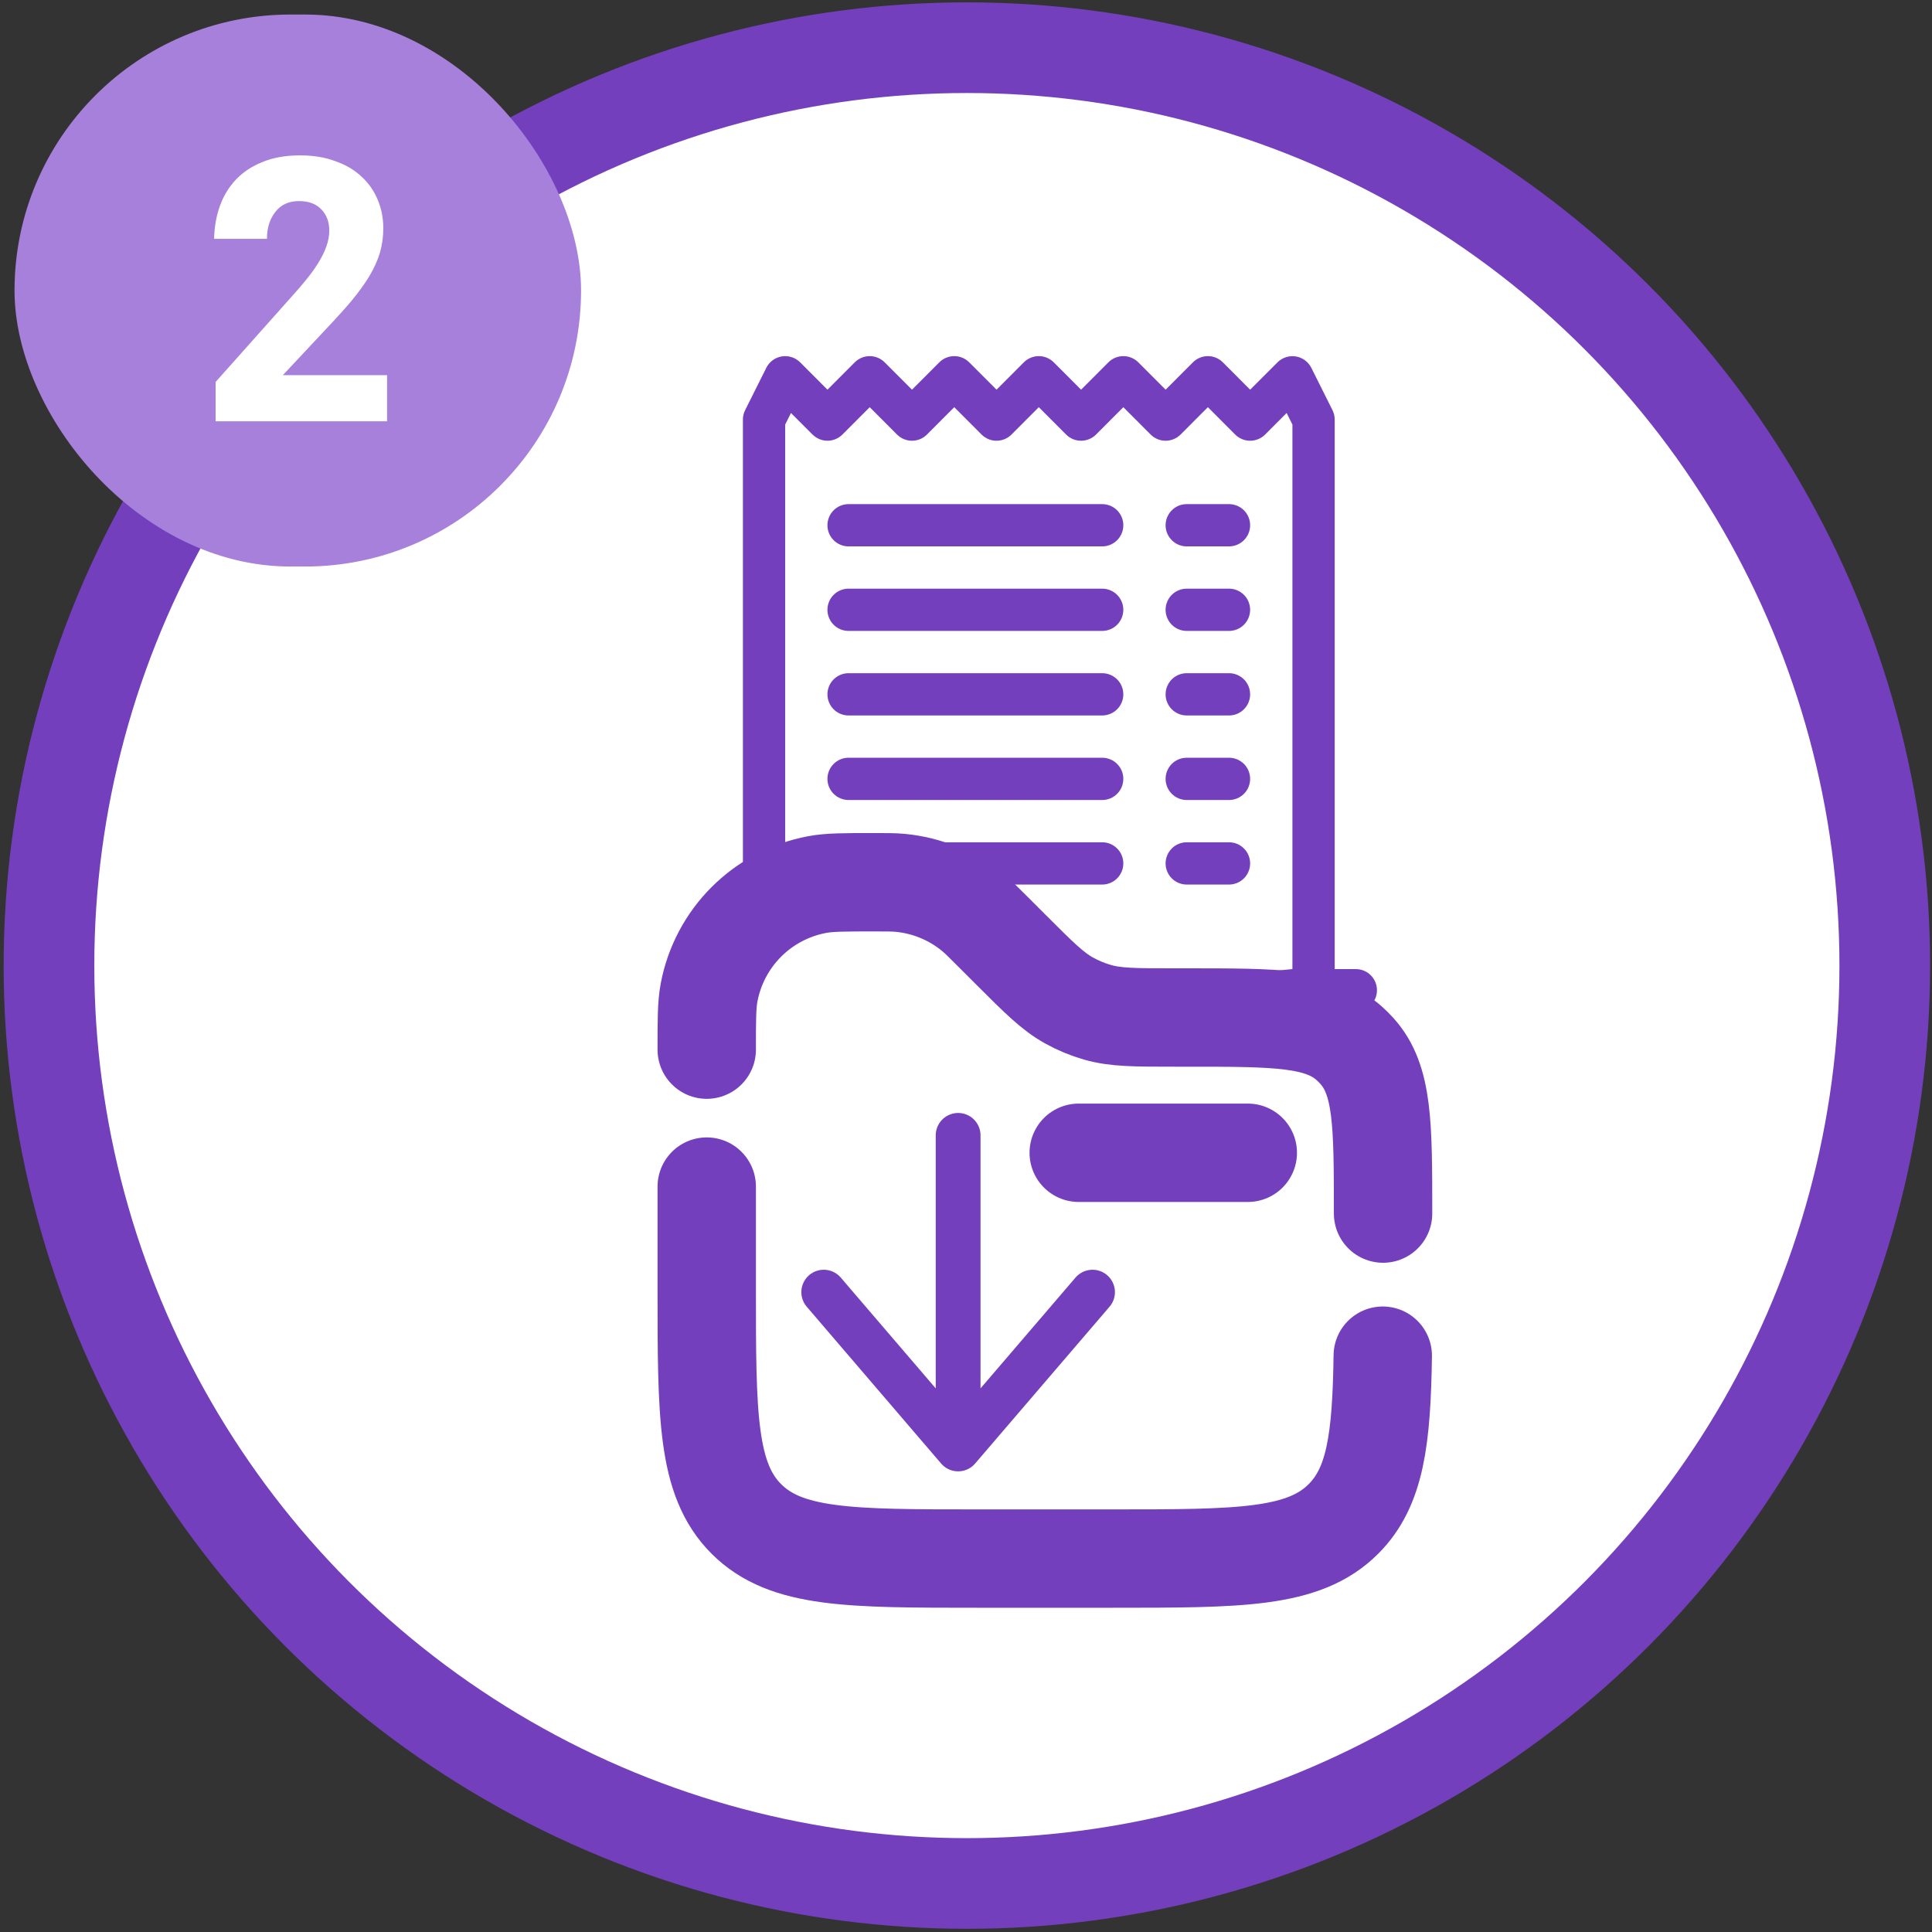
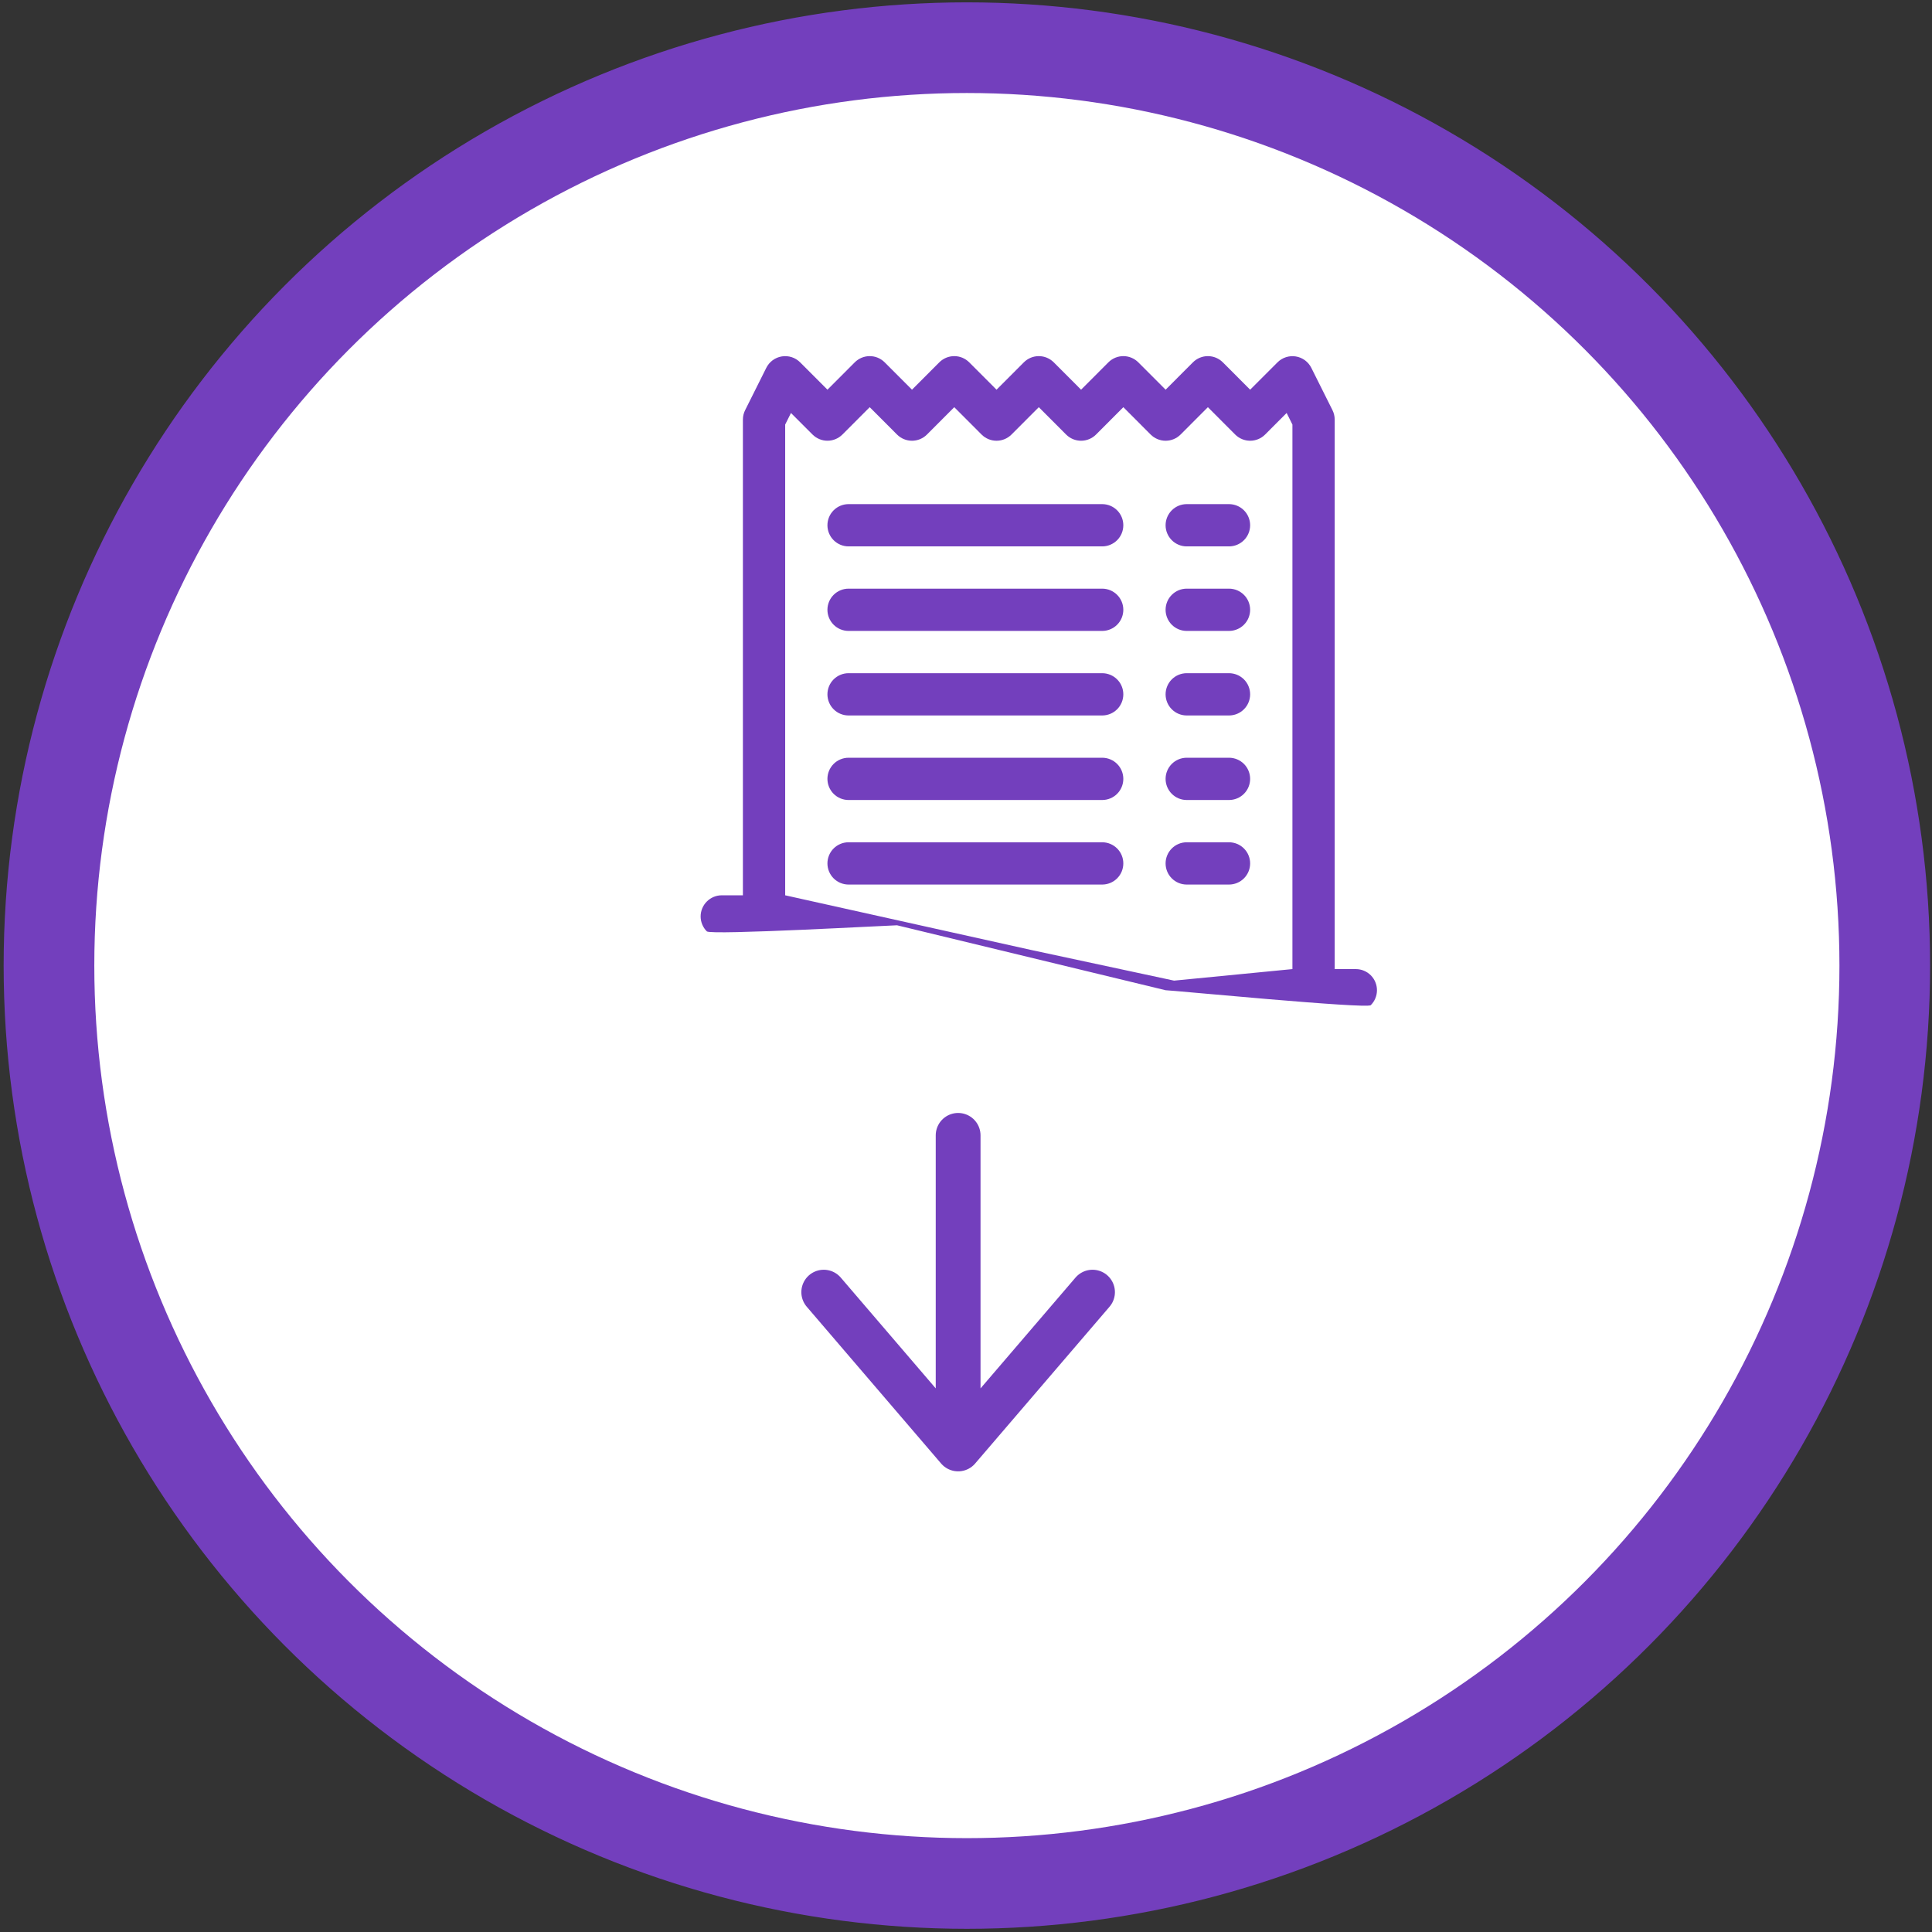
<svg xmlns="http://www.w3.org/2000/svg" width="133" height="133" viewBox="0 0 133 133" fill="none">
  <rect x="0" y="0" width="133" height="133" fill="#333333" stroke="none" />
  <circle cx="66.56" cy="66.471" r="65.919" fill="#733FBD" stroke="#733FBD" stroke-width="0.78" />
  <circle cx="66.56" cy="66.471" r="60.068" fill="white" />
  <rect width="55.87" height="55.87" transform="translate(44 56.078)" fill="white" />
  <path d="M85.899 79.358H74.26H85.899ZM95.211 83.543C95.211 77.416 95.211 74.35 93.419 72.36C93.254 72.176 93.08 72.001 92.897 71.836C90.907 70.046 87.841 70.046 81.714 70.046H80.843C78.159 70.046 76.816 70.046 75.563 69.69C74.876 69.493 74.214 69.219 73.589 68.871C72.453 68.24 71.503 67.287 69.604 65.39L68.323 64.11C67.686 63.472 67.369 63.155 67.034 62.876C65.592 61.681 63.823 60.948 61.959 60.774C61.526 60.734 61.074 60.734 60.176 60.734C58.12 60.734 57.093 60.734 56.237 60.897C54.397 61.245 52.705 62.138 51.381 63.462C50.057 64.785 49.163 66.477 48.815 68.317C48.652 69.175 48.652 70.204 48.652 72.258M95.19 93.326C95.106 99.099 94.678 102.37 92.483 104.565C89.757 107.293 85.366 107.293 76.588 107.293H67.276C58.497 107.293 54.107 107.293 51.381 104.565C48.652 101.839 48.652 97.448 48.652 88.67V81.686" fill="white" />
-   <path d="M85.899 79.358H74.26M95.211 83.543C95.211 77.416 95.211 74.35 93.419 72.36C93.254 72.176 93.08 72.001 92.897 71.836C90.907 70.046 87.841 70.046 81.714 70.046H80.843C78.159 70.046 76.816 70.046 75.563 69.69C74.876 69.493 74.214 69.219 73.589 68.871C72.453 68.24 71.503 67.287 69.604 65.39L68.323 64.11C67.686 63.472 67.369 63.155 67.034 62.876C65.592 61.681 63.823 60.948 61.959 60.774C61.526 60.734 61.074 60.734 60.176 60.734C58.12 60.734 57.093 60.734 56.237 60.897C54.397 61.245 52.705 62.138 51.381 63.462C50.057 64.785 49.163 66.477 48.815 68.317C48.652 69.175 48.652 70.204 48.652 72.258M95.19 93.326C95.106 99.099 94.678 102.37 92.483 104.565C89.757 107.293 85.366 107.293 76.588 107.293H67.276C58.497 107.293 54.107 107.293 51.381 104.565C48.652 101.839 48.652 97.448 48.652 88.67V81.686" stroke="#733FBD" stroke-width="6.772" stroke-linecap="round" />
  <path d="M56.707 88.952L65.958 99.746M65.958 99.746L75.21 88.952M65.958 99.746V78.159" stroke="#733FBD" stroke-width="3.084" stroke-linecap="round" stroke-linejoin="round" />
  <g clip-path="url(#clip0_3112_4322)">
    <path d="M56.961 36.159C56.961 35.773 57.114 35.403 57.387 35.13C57.66 34.857 58.03 34.704 58.416 34.704H75.875C76.261 34.704 76.631 34.857 76.904 35.13C77.177 35.403 77.33 35.773 77.33 36.159C77.33 36.544 77.177 36.914 76.904 37.187C76.631 37.46 76.261 37.614 75.875 37.614H58.416C58.03 37.614 57.66 37.46 57.387 37.187C57.114 36.914 56.961 36.544 56.961 36.159ZM56.961 41.978C56.961 41.593 57.114 41.222 57.387 40.95C57.66 40.677 58.03 40.523 58.416 40.523H75.875C76.261 40.523 76.631 40.677 76.904 40.95C77.177 41.222 77.33 41.593 77.33 41.978C77.33 42.364 77.177 42.734 76.904 43.007C76.631 43.28 76.261 43.433 75.875 43.433H58.416C58.03 43.433 57.66 43.28 57.387 43.007C57.114 42.734 56.961 42.364 56.961 41.978ZM56.961 47.798C56.961 47.412 57.114 47.042 57.387 46.769C57.66 46.497 58.03 46.343 58.416 46.343H75.875C76.261 46.343 76.631 46.497 76.904 46.769C77.177 47.042 77.33 47.412 77.33 47.798C77.33 48.184 77.177 48.554 76.904 48.827C76.631 49.1 76.261 49.253 75.875 49.253H58.416C58.03 49.253 57.66 49.1 57.387 48.827C57.114 48.554 56.961 48.184 56.961 47.798ZM56.961 53.618C56.961 53.232 57.114 52.862 57.387 52.589C57.66 52.316 58.03 52.163 58.416 52.163H75.875C76.261 52.163 76.631 52.316 76.904 52.589C77.177 52.862 77.33 53.232 77.33 53.618C77.33 54.004 77.177 54.374 76.904 54.647C76.631 54.92 76.261 55.073 75.875 55.073H58.416C58.03 55.073 57.66 54.92 57.387 54.647C57.114 54.374 56.961 54.004 56.961 53.618ZM56.961 59.438C56.961 59.052 57.114 58.682 57.387 58.409C57.66 58.136 58.03 57.983 58.416 57.983H75.875C76.261 57.983 76.631 58.136 76.904 58.409C77.177 58.682 77.33 59.052 77.33 59.438C77.33 59.824 77.177 60.194 76.904 60.467C76.631 60.74 76.261 60.893 75.875 60.893H58.416C58.03 60.893 57.66 60.74 57.387 60.467C57.114 60.194 56.961 59.824 56.961 59.438ZM81.695 34.704C81.309 34.704 80.939 34.857 80.666 35.13C80.394 35.403 80.24 35.773 80.24 36.159C80.24 36.544 80.394 36.914 80.666 37.187C80.939 37.46 81.309 37.614 81.695 37.614H84.605C84.991 37.614 85.361 37.46 85.634 37.187C85.907 36.914 86.06 36.544 86.06 36.159C86.06 35.773 85.907 35.403 85.634 35.13C85.361 34.857 84.991 34.704 84.605 34.704H81.695ZM81.695 40.523C81.309 40.523 80.939 40.677 80.666 40.95C80.394 41.222 80.24 41.593 80.24 41.978C80.24 42.364 80.394 42.734 80.666 43.007C80.939 43.28 81.309 43.433 81.695 43.433H84.605C84.991 43.433 85.361 43.28 85.634 43.007C85.907 42.734 86.06 42.364 86.06 41.978C86.06 41.593 85.907 41.222 85.634 40.95C85.361 40.677 84.991 40.523 84.605 40.523H81.695ZM81.695 46.343C81.309 46.343 80.939 46.497 80.666 46.769C80.394 47.042 80.24 47.412 80.24 47.798C80.24 48.184 80.394 48.554 80.666 48.827C80.939 49.1 81.309 49.253 81.695 49.253H84.605C84.991 49.253 85.361 49.1 85.634 48.827C85.907 48.554 86.06 48.184 86.06 47.798C86.06 47.412 85.907 47.042 85.634 46.769C85.361 46.497 84.991 46.343 84.605 46.343H81.695ZM81.695 52.163C81.309 52.163 80.939 52.316 80.666 52.589C80.394 52.862 80.24 53.232 80.24 53.618C80.24 54.004 80.394 54.374 80.666 54.647C80.939 54.92 81.309 55.073 81.695 55.073H84.605C84.991 55.073 85.361 54.92 85.634 54.647C85.907 54.374 86.06 54.004 86.06 53.618C86.06 53.232 85.907 52.862 85.634 52.589C85.361 52.316 84.991 52.163 84.605 52.163H81.695ZM81.695 57.983C81.309 57.983 80.939 58.136 80.666 58.409C80.394 58.682 80.24 59.052 80.24 59.438C80.24 59.824 80.394 60.194 80.666 60.467C80.939 60.74 81.309 60.893 81.695 60.893H84.605C84.991 60.893 85.361 60.74 85.634 60.467C85.907 60.194 86.06 59.824 86.06 59.438C86.06 59.052 85.907 58.682 85.634 58.409C85.361 58.136 84.991 57.983 84.605 57.983H81.695Z" fill="#733FBD" />
    <path d="M55.082 24.944C54.919 24.78 54.72 24.658 54.5 24.587C54.281 24.517 54.048 24.499 53.82 24.536C53.592 24.573 53.377 24.663 53.191 24.8C53.005 24.937 52.855 25.116 52.752 25.322L51.297 28.232C51.195 28.434 51.142 28.657 51.142 28.884V61.633H49.687C49.301 61.633 48.931 61.787 48.659 62.06C48.386 62.332 48.232 62.703 48.232 63.088C48.232 63.474 48.386 63.844 48.659 64.117C48.931 64.39 61.366 63.697 61.752 63.697L80.242 68.168C80.627 68.168 94.092 69.469 94.365 69.196C94.638 68.924 94.791 68.553 94.791 68.168C94.791 67.782 94.638 67.412 94.365 67.139C94.092 66.866 93.722 66.713 93.336 66.713H91.881V28.884C91.881 28.657 91.828 28.434 91.727 28.232L90.272 25.322C90.169 25.116 90.018 24.938 89.833 24.801C89.647 24.665 89.432 24.575 89.205 24.538C88.978 24.501 88.745 24.518 88.526 24.589C88.306 24.66 88.107 24.781 87.944 24.944L86.061 26.826L84.182 24.944C84.046 24.808 83.886 24.701 83.709 24.627C83.532 24.554 83.343 24.516 83.151 24.516C82.96 24.516 82.771 24.554 82.594 24.627C82.417 24.701 82.257 24.808 82.121 24.944L80.242 26.826L78.362 24.944C78.227 24.808 78.066 24.701 77.889 24.627C77.713 24.554 77.523 24.516 77.332 24.516C77.14 24.516 76.951 24.554 76.774 24.627C76.597 24.701 76.437 24.808 76.302 24.944L74.422 26.826L72.542 24.944C72.407 24.808 72.246 24.701 72.069 24.627C71.893 24.554 71.703 24.516 71.512 24.516C71.32 24.516 71.131 24.554 70.954 24.627C70.777 24.701 70.617 24.808 70.482 24.944L68.602 26.826L66.722 24.944C66.587 24.808 66.426 24.701 66.25 24.627C66.073 24.554 65.883 24.516 65.692 24.516C65.501 24.516 65.311 24.554 65.134 24.627C64.957 24.701 64.797 24.808 64.662 24.944L62.782 26.826L60.902 24.944C60.767 24.808 60.606 24.701 60.43 24.627C60.253 24.554 60.063 24.516 59.872 24.516C59.681 24.516 59.491 24.554 59.315 24.627C59.138 24.701 58.977 24.808 58.842 24.944L56.962 26.826L55.082 24.944ZM54.451 28.43L55.935 29.914C56.208 30.186 56.578 30.34 56.964 30.34C57.349 30.34 57.719 30.186 57.992 29.914L59.872 28.031L61.752 29.914C61.887 30.049 62.048 30.157 62.224 30.23C62.401 30.303 62.591 30.341 62.782 30.341C62.973 30.341 63.163 30.303 63.34 30.23C63.516 30.157 63.677 30.049 63.812 29.914L65.692 28.031L67.572 29.914C67.707 30.049 67.868 30.157 68.044 30.23C68.221 30.303 68.41 30.341 68.602 30.341C68.793 30.341 68.983 30.303 69.159 30.23C69.336 30.157 69.497 30.049 69.632 29.914L71.512 28.031L73.392 29.914C73.527 30.049 73.687 30.157 73.864 30.23C74.041 30.303 74.23 30.341 74.422 30.341C74.613 30.341 74.803 30.303 74.979 30.23C75.156 30.157 75.317 30.049 75.452 29.914L77.332 28.031L79.211 29.914C79.347 30.049 79.507 30.157 79.684 30.23C79.861 30.303 80.05 30.341 80.242 30.341C80.433 30.341 80.622 30.303 80.799 30.23C80.976 30.157 81.136 30.049 81.272 29.914L83.151 28.031L85.031 29.914C85.166 30.049 85.327 30.157 85.504 30.23C85.68 30.303 85.87 30.341 86.061 30.341C86.253 30.341 86.442 30.303 86.619 30.23C86.796 30.157 86.956 30.049 87.091 29.914L88.573 28.43L88.971 29.227V66.713L80.823 67.507L70.954 65.39L54.052 61.633V29.227L54.451 28.43Z" fill="#733FBD" />
  </g>
-   <rect x="1" y="1" width="39" height="38" rx="19" fill="#A680DB" />
-   <path d="M14.842 26.296L20.146 20.342C20.475 19.978 20.787 19.614 21.082 19.25C21.394 18.869 21.663 18.496 21.888 18.132C22.131 17.751 22.321 17.369 22.46 16.988C22.599 16.607 22.668 16.234 22.668 15.87C22.668 15.281 22.486 14.795 22.122 14.414C21.758 14.033 21.247 13.842 20.588 13.842C19.877 13.842 19.331 14.093 18.95 14.596C18.569 15.081 18.378 15.697 18.378 16.442H14.738C14.755 15.645 14.885 14.899 15.128 14.206C15.37 13.513 15.735 12.906 16.22 12.386C16.705 11.866 17.312 11.459 18.04 11.164C18.785 10.852 19.66 10.696 20.666 10.696C21.567 10.696 22.364 10.826 23.058 11.086C23.768 11.329 24.366 11.675 24.852 12.126C25.355 12.577 25.736 13.114 25.996 13.738C26.256 14.345 26.386 15.003 26.386 15.714C26.386 16.303 26.308 16.867 26.152 17.404C25.996 17.924 25.753 18.461 25.424 19.016C25.095 19.553 24.687 20.117 24.202 20.706C23.716 21.278 23.153 21.902 22.512 22.578L19.47 25.828H26.646V29H14.842V26.296Z" fill="white" />
  <defs>
    <clipPath id="clip0_3112_4322">
      <rect width="46.559" height="46.559" fill="white" transform="translate(48.234 23.064)" />
    </clipPath>
  </defs>
</svg>